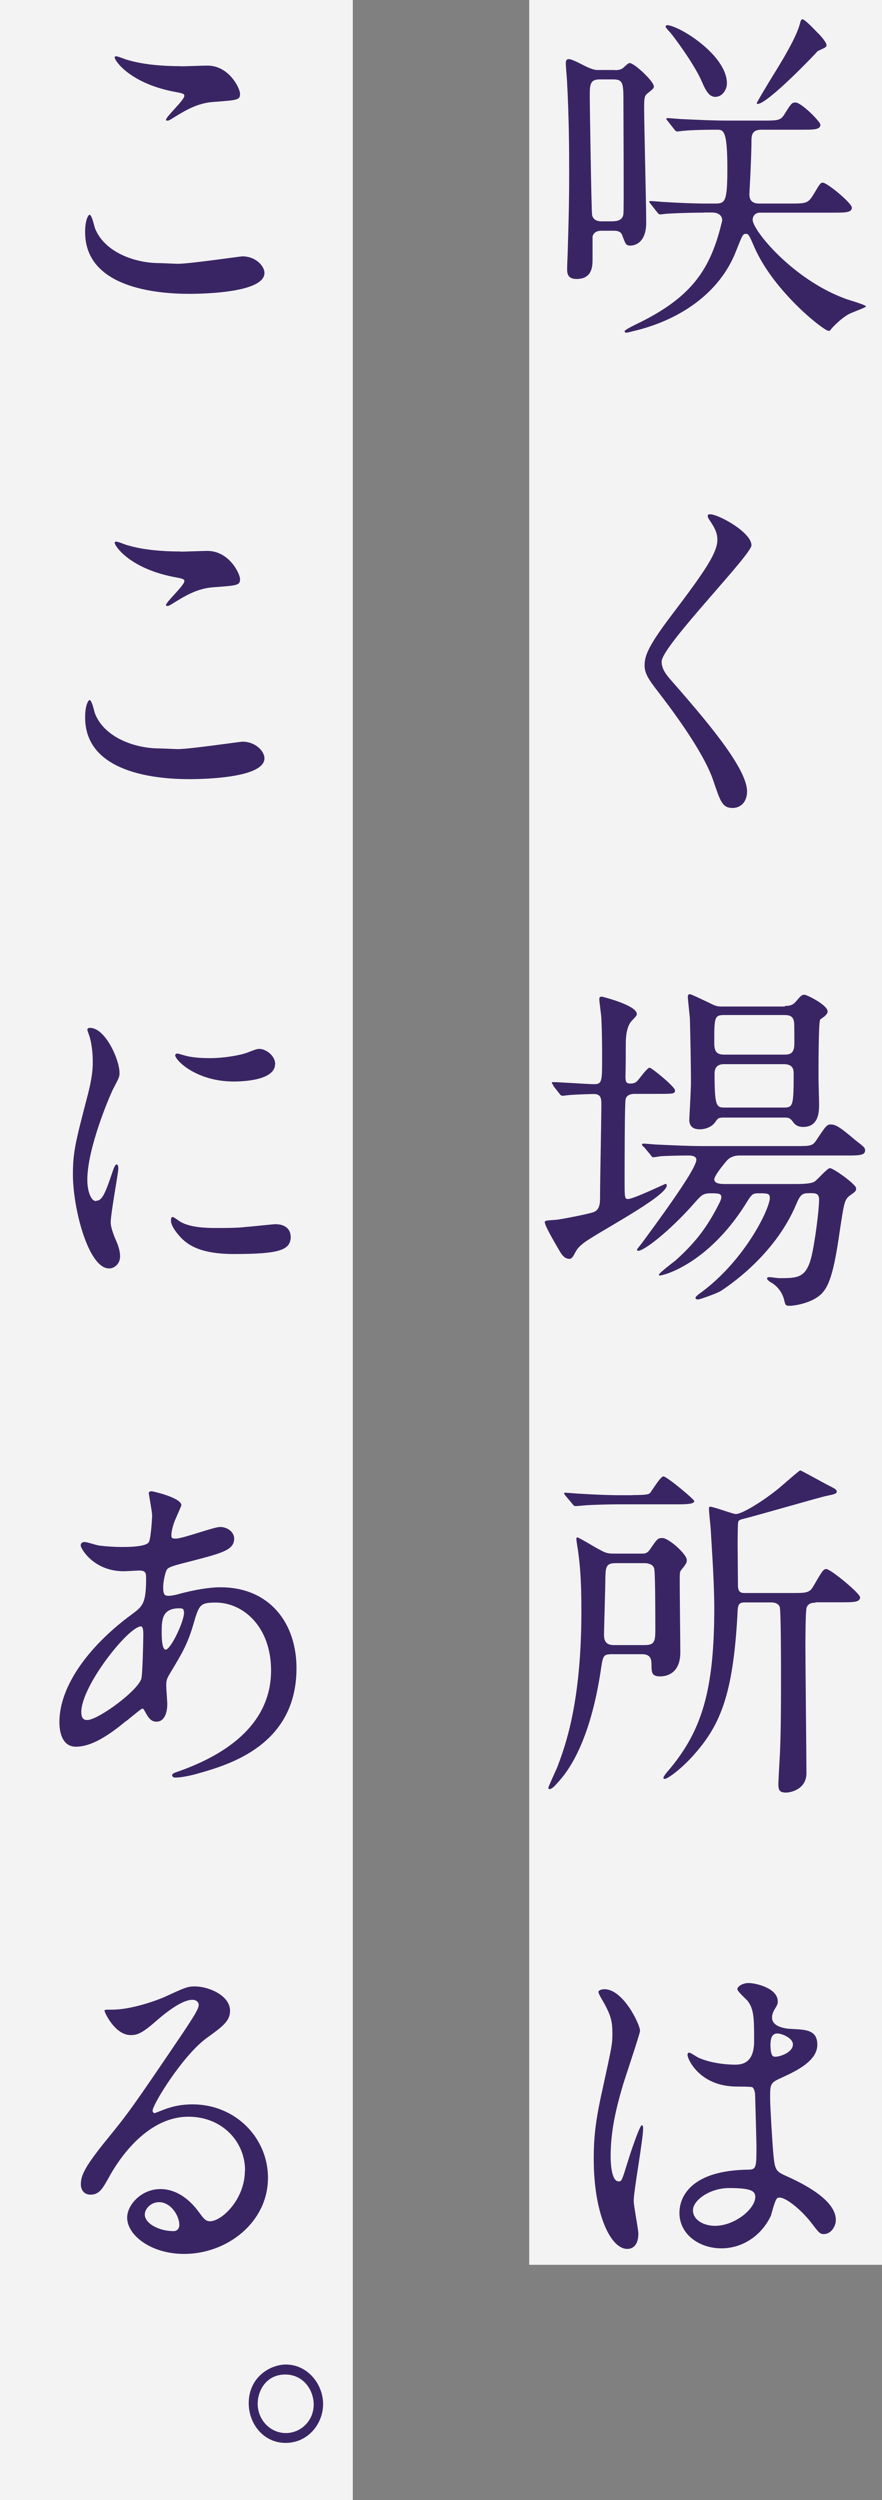
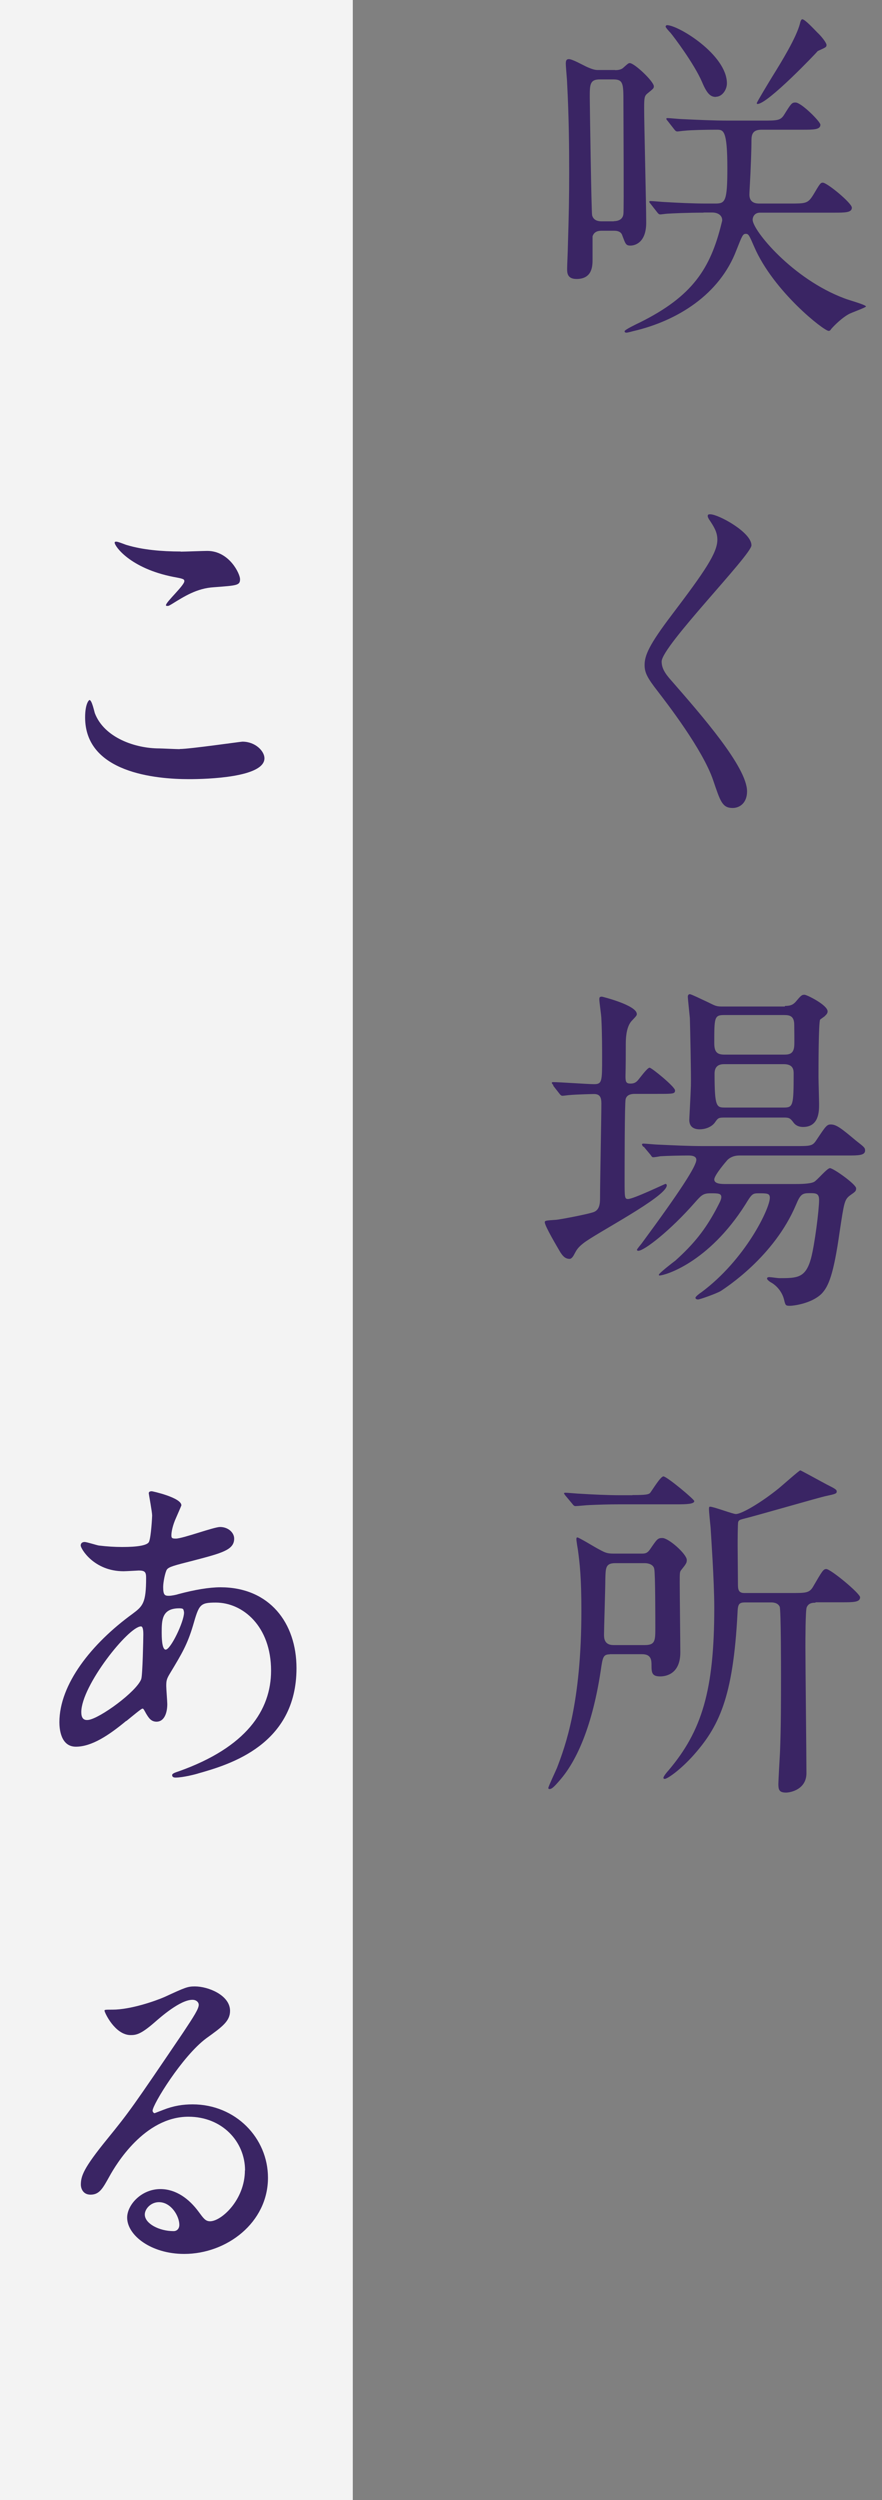
<svg xmlns="http://www.w3.org/2000/svg" viewBox="0 0 60 170">
  <rect x="0" y="0" width="60" height="170" fill="#808080" stroke="none" />
  <defs>
    <style>.d{fill:#3a2564;}.e{fill:#fff;opacity:.9;}</style>
  </defs>
  <g id="a" />
  <g id="b">
    <g id="c">
      <g>
        <g>
-           <rect class="e" x="36" width="24" height="154" />
          <g>
            <path class="d" d="M41.84,4.77c.25,0,.46-.05,.59-.19,.27-.24,.32-.29,.41-.29,.32,0,1.64,1.25,1.64,1.58,0,.14-.05,.17-.43,.48-.21,.17-.23,.29-.23,1.01,0,1.13,.14,6.55,.14,7.78,0,1.49-.91,1.56-1.07,1.56-.32,0-.34-.12-.55-.67-.07-.26-.3-.34-.55-.34h-.84c-.16,0-.52,0-.64,.38v1.56c0,.43,0,1.34-1.09,1.34-.64,0-.64-.43-.64-.7,0-.22,.05-1.25,.05-1.49,.07-2.26,.09-3.38,.09-5.06,0-1.78-.02-3.79-.14-6.07,0-.19-.09-1.1-.09-1.32,0-.17,.02-.31,.21-.31,.23,0,.91,.38,1.16,.5,.41,.19,.62,.24,.78,.24h1.21Zm-.09,10.27c.23,0,.62-.07,.66-.5,.04-.38,0-6.36,0-7.56,0-1.27,0-1.58-.68-1.58h-.93c-.68,0-.68,.36-.68,1.22,0,.36,.11,7.85,.16,8.02,.09,.34,.39,.41,.64,.41h.84Zm6.11-.58c-1.16,0-2.12,.05-2.46,.07-.07,0-.41,.05-.48,.05-.09,0-.14-.05-.21-.14l-.43-.55c-.09-.12-.11-.12-.11-.17s.05-.05,.09-.05c.16,0,.87,.07,1,.07,.87,.05,1.89,.1,2.71,.1h.71c.66,0,.8-.17,.8-2.4,0-2.62-.27-2.62-.73-2.62-.73,0-1.75,.02-2.19,.07-.09,0-.41,.05-.48,.05-.09,0-.14-.05-.21-.14l-.43-.55c-.09-.12-.11-.12-.11-.17s.04-.05,.09-.05c.16,0,.84,.07,1,.07,1.12,.05,2.05,.1,3.12,.1h2.35c.98,0,1.21,0,1.46-.41,.48-.77,.52-.82,.77-.82,.39,0,1.69,1.3,1.69,1.51,0,.34-.46,.34-1.23,.34h-2.78c-.57,0-.68,.29-.68,.72,0,.74-.05,1.78-.07,2.28-.02,.46-.07,1.22-.07,1.42,0,.6,.52,.6,.68,.6h2.07c1.09,0,1.23,0,1.6-.6,.43-.72,.48-.82,.64-.82,.3,0,1.98,1.39,1.98,1.7,0,.34-.46,.34-1.21,.34h-5.04c-.37,0-.5,.29-.5,.48,0,.72,2.71,4.03,6.25,5.35,.23,.1,1.46,.43,1.46,.55,0,.07-1.03,.43-1.19,.53-.43,.24-.91,.7-1.14,.96-.07,.07-.09,.17-.21,.17-.32,0-3.74-2.67-5.06-5.71-.34-.79-.39-.89-.57-.89-.21,0-.25,.12-.64,1.1-1.14,3.02-4.01,4.82-7.04,5.52-.07,.02-.37,.1-.43,.1-.05,0-.14,0-.14-.1s.84-.5,1.05-.6c3.58-1.78,4.79-3.67,5.54-6.72,.02-.1,.05-.17,.05-.22,0-.36-.32-.53-.68-.53h-.59Zm.84-7.87c-.34,0-.59-.17-.94-1.01-.55-1.27-1.94-3.1-2.14-3.34-.05-.05-.34-.36-.34-.43,0-.05,.05-.1,.09-.1,.78,0,4.08,2.02,4.08,3.96,0,.43-.32,.91-.75,.91Zm7.52-3.5c0,.12-.07,.14-.59,.38-.07,.1-3.4,3.6-4.1,3.6-.02,0-.05-.02-.05-.05,0-.07,.8-1.39,1.05-1.8,.66-1.06,1.64-2.66,1.89-3.62,.02-.1,.07-.29,.16-.29,.18,0,.82,.7,1.03,.91,.21,.19,.62,.67,.62,.86Z" />
            <path class="d" d="M48.32,34.97c.55,0,2.8,1.22,2.8,2.11,0,.65-6.11,6.86-6.11,7.9,0,.41,.18,.77,.68,1.32,2.03,2.33,5.13,5.86,5.13,7.51,0,.79-.5,1.13-.98,1.13-.71,0-.84-.46-1.32-1.87-.71-2.11-3.19-5.3-3.78-6.07-.71-.91-.89-1.27-.89-1.78,0-.65,.3-1.37,1.85-3.41,2.26-2.98,3.1-4.22,3.1-5.11,0-.5-.21-.86-.57-1.39-.07-.12-.11-.22-.07-.29,.02-.05,.09-.05,.16-.05Z" />
-             <path class="d" d="M37.65,73.8c-.09-.12-.11-.12-.11-.17s.05-.05,.09-.05c.43,0,2.37,.14,2.78,.14,.55,0,.55-.19,.55-1.82,0-.43,0-1.66-.05-2.62,0-.22-.14-1.13-.14-1.32,0-.14,.02-.19,.18-.19,.02,0,2.37,.58,2.37,1.18,0,.1-.02,.12-.36,.48-.3,.34-.39,.94-.39,1.54,0,.84,0,1.3-.02,2.21,0,.38,.04,.5,.34,.5,.27,0,.39-.1,.5-.22,.11-.12,.64-.86,.8-.86,.14,0,1.73,1.3,1.73,1.54s-.11,.24-1.21,.24h-1.53c-.27,0-.55,.07-.62,.36-.07,.24-.07,4.8-.07,5.52,0,1.15,0,1.27,.23,1.27,.37,0,2.51-1.03,2.55-1.03,.07,0,.09,.07,.09,.1,0,.77-4.83,3.26-5.68,3.94-.37,.29-.46,.46-.59,.7-.05,.1-.18,.36-.34,.36-.34,0-.5-.26-.62-.43-.21-.36-1.07-1.8-1.07-2.06,0-.12,.09-.12,.8-.17,.23-.02,1.94-.34,2.46-.5,.5-.14,.5-.65,.5-1.06,0-1.01,.09-5.45,.09-6.34,0-.41-.09-.65-.5-.65-.02,0-1.12,.02-1.66,.07-.07,0-.41,.05-.48,.05-.09,0-.14-.05-.21-.14l-.43-.55Zm6.11,4.18q-.09-.12-.09-.17s.02-.05,.09-.05c.14,0,.84,.07,1,.07,1.12,.05,2.05,.1,3.12,.1h6.2c1.07,0,1.19,0,1.46-.41,.64-.96,.71-1.06,.98-1.06,.37,0,.71,.26,1.71,1.1,.55,.43,.62,.48,.62,.67,0,.34-.46,.34-1.21,.34h-7.34c-.48,0-.73,.22-.82,.31-.09,.1-.89,1.03-.89,1.32,0,.31,.5,.31,.8,.31h4.7c.27,0,1,0,1.28-.14,.21-.1,.89-.94,1.09-.94,.23,0,1.78,1.1,1.78,1.37,0,.19-.04,.22-.41,.48-.39,.29-.41,.5-.71,2.47-.41,2.9-.75,3.72-1.23,4.22-.68,.67-1.92,.82-2.14,.82-.3,0-.32-.02-.41-.41-.14-.58-.55-.98-.84-1.15-.05-.02-.32-.19-.32-.29s.11-.1,.16-.1c.11,0,.57,.07,.66,.07,1.23,0,1.8,0,2.17-1.34,.25-.94,.55-3.29,.55-3.98,0-.46-.23-.46-.66-.46-.5,0-.62,.1-.91,.79-1.5,3.55-4.79,5.64-5.11,5.86-.32,.19-1.44,.58-1.55,.58-.07,0-.18-.02-.18-.12,0-.07,.27-.29,.39-.36,3.01-2.23,4.67-5.71,4.67-6.43,0-.31-.18-.31-.78-.31-.41,0-.46,.07-.89,.77-2.51,3.96-5.47,4.82-5.84,4.82-.02,0-.04-.02-.04-.05,0-.1,.93-.82,1.12-.96,1.28-1.15,2.03-2.11,2.76-3.46,.21-.41,.37-.67,.37-.86,0-.26-.23-.26-.75-.26s-.64,.17-1.07,.65c-1.64,1.87-3.42,3.26-3.83,3.26-.04,0-.09-.02-.09-.07s.27-.36,.32-.43c2.64-3.58,3.72-5.26,3.72-5.69,0-.29-.41-.29-.55-.29-.5,0-1.44,.02-1.89,.05-.09,.02-.41,.07-.5,.07-.07,0-.11-.07-.18-.17l-.46-.55Zm9.64-9.58c.41,0,.55-.1,.71-.26,.39-.46,.43-.5,.62-.5,.16,0,1.57,.7,1.57,1.13,0,.17-.14,.26-.21,.34-.02,.02-.27,.19-.3,.22-.11,.19-.11,3.36-.11,3.91,0,.26,.04,1.56,.04,1.85,0,.46,0,1.54-1.09,1.54-.23,0-.46-.07-.62-.26-.23-.31-.3-.38-.64-.38h-4.06c-.43,0-.46,.02-.68,.34-.23,.31-.66,.46-1.03,.46-.41,0-.71-.17-.71-.65,0-.1,.09-1.61,.11-2.33,.02-.67-.05-3.98-.07-4.58-.02-.24-.14-1.32-.14-1.46,0-.05,.02-.17,.14-.17,.09,0,.87,.38,.98,.43,.68,.31,.73,.41,1.19,.41h4.29Zm-4.15,.62c-.66,0-.66,.19-.66,1.9,0,.58,.16,.79,.68,.79h4.1c.34,0,.62-.07,.66-.58,.02-.22,0-1.2,0-1.44,0-.6-.3-.67-.68-.67h-4.1Zm0,3.34c-.5,0-.64,.29-.64,.65,0,2.3,.14,2.3,.73,2.3h3.99c.62,0,.66-.14,.66-2.3,0-.22,0-.65-.66-.65h-4.08Z" />
+             <path class="d" d="M37.65,73.8c-.09-.12-.11-.12-.11-.17s.05-.05,.09-.05c.43,0,2.37,.14,2.78,.14,.55,0,.55-.19,.55-1.82,0-.43,0-1.66-.05-2.62,0-.22-.14-1.13-.14-1.32,0-.14,.02-.19,.18-.19,.02,0,2.37,.58,2.37,1.18,0,.1-.02,.12-.36,.48-.3,.34-.39,.94-.39,1.54,0,.84,0,1.3-.02,2.21,0,.38,.04,.5,.34,.5,.27,0,.39-.1,.5-.22,.11-.12,.64-.86,.8-.86,.14,0,1.73,1.3,1.73,1.54s-.11,.24-1.21,.24h-1.53c-.27,0-.55,.07-.62,.36-.07,.24-.07,4.8-.07,5.52,0,1.15,0,1.27,.23,1.27,.37,0,2.51-1.03,2.55-1.03,.07,0,.09,.07,.09,.1,0,.77-4.83,3.26-5.68,3.94-.37,.29-.46,.46-.59,.7-.05,.1-.18,.36-.34,.36-.34,0-.5-.26-.62-.43-.21-.36-1.07-1.8-1.07-2.06,0-.12,.09-.12,.8-.17,.23-.02,1.94-.34,2.46-.5,.5-.14,.5-.65,.5-1.06,0-1.01,.09-5.45,.09-6.34,0-.41-.09-.65-.5-.65-.02,0-1.12,.02-1.66,.07-.07,0-.41,.05-.48,.05-.09,0-.14-.05-.21-.14l-.43-.55Zm6.11,4.18q-.09-.12-.09-.17s.02-.05,.09-.05c.14,0,.84,.07,1,.07,1.12,.05,2.05,.1,3.12,.1h6.2c1.07,0,1.19,0,1.46-.41,.64-.96,.71-1.06,.98-1.06,.37,0,.71,.26,1.71,1.1,.55,.43,.62,.48,.62,.67,0,.34-.46,.34-1.21,.34h-7.34c-.48,0-.73,.22-.82,.31-.09,.1-.89,1.03-.89,1.32,0,.31,.5,.31,.8,.31h4.7c.27,0,1,0,1.28-.14,.21-.1,.89-.94,1.09-.94,.23,0,1.78,1.1,1.78,1.37,0,.19-.04,.22-.41,.48-.39,.29-.41,.5-.71,2.47-.41,2.9-.75,3.72-1.23,4.22-.68,.67-1.92,.82-2.14,.82-.3,0-.32-.02-.41-.41-.14-.58-.55-.98-.84-1.15-.05-.02-.32-.19-.32-.29s.11-.1,.16-.1c.11,0,.57,.07,.66,.07,1.23,0,1.8,0,2.17-1.34,.25-.94,.55-3.29,.55-3.98,0-.46-.23-.46-.66-.46-.5,0-.62,.1-.91,.79-1.5,3.55-4.79,5.64-5.11,5.86-.32,.19-1.44,.58-1.55,.58-.07,0-.18-.02-.18-.12,0-.07,.27-.29,.39-.36,3.01-2.23,4.67-5.71,4.67-6.43,0-.31-.18-.31-.78-.31-.41,0-.46,.07-.89,.77-2.51,3.96-5.47,4.82-5.84,4.82-.02,0-.04-.02-.04-.05,0-.1,.93-.82,1.12-.96,1.28-1.15,2.03-2.11,2.76-3.46,.21-.41,.37-.67,.37-.86,0-.26-.23-.26-.75-.26s-.64,.17-1.07,.65c-1.64,1.87-3.42,3.26-3.83,3.26-.04,0-.09-.02-.09-.07s.27-.36,.32-.43c2.64-3.58,3.72-5.26,3.72-5.69,0-.29-.41-.29-.55-.29-.5,0-1.44,.02-1.89,.05-.09,.02-.41,.07-.5,.07-.07,0-.11-.07-.18-.17l-.46-.55Zm9.64-9.58c.41,0,.55-.1,.71-.26,.39-.46,.43-.5,.62-.5,.16,0,1.57,.7,1.57,1.13,0,.17-.14,.26-.21,.34-.02,.02-.27,.19-.3,.22-.11,.19-.11,3.36-.11,3.91,0,.26,.04,1.56,.04,1.85,0,.46,0,1.54-1.09,1.54-.23,0-.46-.07-.62-.26-.23-.31-.3-.38-.64-.38h-4.06c-.43,0-.46,.02-.68,.34-.23,.31-.66,.46-1.03,.46-.41,0-.71-.17-.71-.65,0-.1,.09-1.61,.11-2.33,.02-.67-.05-3.98-.07-4.58-.02-.24-.14-1.32-.14-1.46,0-.05,.02-.17,.14-.17,.09,0,.87,.38,.98,.43,.68,.31,.73,.41,1.19,.41h4.29Zm-4.15,.62c-.66,0-.66,.19-.66,1.9,0,.58,.16,.79,.68,.79h4.1c.34,0,.62-.07,.66-.58,.02-.22,0-1.2,0-1.44,0-.6-.3-.67-.68-.67Zm0,3.34c-.5,0-.64,.29-.64,.65,0,2.3,.14,2.3,.73,2.3h3.99c.62,0,.66-.14,.66-2.3,0-.22,0-.65-.66-.65h-4.08Z" />
            <path class="d" d="M41.5,112.49c-.48,0-.5,.19-.64,1.15-.55,3.6-1.57,6.02-2.76,7.39-.41,.48-.57,.62-.71,.62-.02,0-.09,0-.09-.07,0-.1,.5-1.15,.59-1.37,.57-1.49,1.66-4.42,1.66-10.68,0-2.28-.11-3.19-.23-4.1-.02-.12-.11-.65-.11-.77,0-.05,0-.12,.07-.12,.09,0,1.09,.6,1.3,.72,.57,.31,.68,.38,1.16,.38h1.89c.23,0,.39,0,.59-.29,.48-.7,.52-.77,.84-.77,.43,0,1.66,1.1,1.66,1.49,0,.19-.02,.24-.39,.7-.09,.12-.09,.19-.09,.84,0,.77,.04,4.08,.04,4.75,0,1.61-1.18,1.63-1.37,1.63-.55,0-.59-.24-.59-.74,0-.34,0-.77-.64-.77h-2.21Zm1.53-10.83c.96,0,1.09-.05,1.19-.14,.14-.17,.71-1.13,.91-1.13,.23,0,2.1,1.56,2.1,1.68,0,.19-.46,.22-1.19,.22h-3.97c-.64,0-1.34,.02-1.98,.05-.14,0-.8,.07-.94,.07-.09,0-.14-.05-.23-.17l-.46-.55c-.07-.1-.09-.12-.09-.14,0-.05,.07-.05,.09-.05,.16,0,.87,.07,1.03,.07,.77,.05,1.89,.1,2.64,.1h.89Zm.84,10.2c.71,0,.71-.31,.71-1.2,0-.53,0-3.62-.07-3.96-.04-.31-.39-.41-.64-.41h-2.01c-.66,0-.66,.31-.68,1.06,0,.6-.09,3.36-.09,3.79,0,.22,0,.72,.64,.72h2.14Zm11.6-2.88c-.16,0-.46,0-.59,.31-.09,.17-.09,2.3-.09,2.71,0,1.34,.07,7.34,.07,8.57,0,1.1-1.07,1.32-1.39,1.32-.46,0-.52-.19-.52-.58,0-.22,.09-1.8,.11-2.14,.07-1.66,.07-3.6,.07-5.26,0-.43,0-4.46-.09-4.66-.14-.29-.48-.29-.59-.29h-1.76c-.43,0-.5,.12-.52,.74-.3,5.74-1.25,7.73-3.1,9.77-.91,.98-1.69,1.49-1.85,1.49-.05,0-.09-.02-.09-.07,0-.1,.25-.41,.34-.5,2.28-2.69,3.12-5.45,3.12-11.07,0-1.85-.23-5.06-.25-5.45-.02-.19-.11-1.06-.11-1.25,0-.1,0-.17,.07-.17,.25,0,1.55,.5,1.76,.5,.39,0,1.71-.77,2.92-1.75,.21-.17,1.39-1.22,1.46-1.22,.05,0,1.53,.82,1.8,.96,.62,.31,.68,.36,.68,.48,0,.14-.09,.17-.75,.31-.37,.07-4.74,1.34-5.65,1.56-.18,.05-.25,.07-.3,.19-.04,.12-.04,1.37-.04,1.63,0,.38,.02,2.18,.02,2.54,0,.38,0,.67,.43,.67h3.21c.96,0,1.21,0,1.46-.41,.64-1.1,.71-1.22,.91-1.22,.3,0,2.3,1.66,2.3,1.92,0,.34-.46,.34-1.23,.34h-1.8Z" />
-             <path class="d" d="M43.42,151.94c0,.53-.23,.98-.75,.98-1.14,0-2.28-2.4-2.28-6.12,0-1.42,.11-2.57,.59-4.7,.64-2.95,.68-3.07,.68-3.82,0-.82-.11-1.22-.52-1.99-.07-.14-.43-.7-.43-.84s.27-.19,.41-.19c1.28,0,2.42,2.4,2.42,2.83,0,.19-1,3.14-1.18,3.74-.46,1.58-.82,3.07-.82,4.82,0,.14,0,1.68,.55,1.68,.21,0,.23-.1,.64-1.42,.09-.31,.78-2.4,.93-2.4,.09,0,.09,.17,.09,.22,0,.77-.64,4.22-.64,4.92,0,.36,.32,1.94,.32,2.28Zm9.05-1.34c-.59,1.32-1.87,2.28-3.4,2.28s-2.85-.98-2.85-2.4c0-.34,0-2.88,4.67-2.95,.57,0,.57-.17,.57-1.66,0-.14-.07-2.69-.09-3.36,0-.14-.02-.43-.18-.58-.05-.05-.93-.05-1.05-.05-2.58,0-3.37-1.9-3.37-2.14,0-.07,.02-.17,.11-.17s.52,.29,.62,.34c.64,.29,1.57,.48,2.55,.48q1.25,0,1.25-1.58c0-1.51,0-2.18-.43-2.74-.09-.12-.71-.65-.71-.82,0-.14,.3-.41,.77-.41s1.98,.34,1.98,1.25c0,.17-.02,.22-.25,.6-.07,.12-.14,.31-.14,.5,0,.72,1.19,.77,1.32,.77,1,.05,1.76,.07,1.76,1.08,0,1.13-1.53,1.82-2.37,2.21-.84,.38-.84,.41-.84,1.44,0,.53,.16,3.24,.23,3.89,.09,.89,.16,1.06,.73,1.32,1.12,.5,3.51,1.63,3.51,3.05,0,.43-.32,.96-.82,.96-.27,0-.34-.1-.89-.82-.66-.84-1.85-1.85-2.26-1.63-.16,.07-.37,.96-.43,1.13Zm-5.33-.31c0,.65,.71,1.06,1.5,1.06,1.34,0,2.74-1.15,2.74-1.97,0-.41-.32-.6-1.78-.6-1.3,0-2.46,.82-2.46,1.51Zm5.27-11.35c0,.91,.18,.91,.34,.91,.32,0,1.19-.29,1.19-.84,0-.43-.75-.74-1.07-.74-.07,0-.18,.02-.27,.1-.09,.07-.18,.26-.18,.58Z" />
          </g>
        </g>
        <g>
          <rect class="e" width="24" height="170" />
          <g>
-             <path class="d" d="M12.23,17.93c.68,0,4.15-.5,4.26-.5,.89,0,1.5,.65,1.5,1.13,0,1.3-3.88,1.42-5.13,1.42-2.26,0-7.07-.43-7.07-4.2,0-.91,.25-1.18,.3-1.18,.16,0,.32,.77,.36,.89,.64,1.68,2.76,2.4,4.38,2.4,.16,0,1.16,.05,1.39,.05Zm.07-13.42c.27,0,1.55-.05,1.8-.05,1.5,0,2.23,1.56,2.23,1.92,0,.43-.21,.43-1.78,.55-1.16,.07-2.01,.62-2.87,1.15-.23,.14-.23,.12-.32,.12-.02,0-.07,0-.07-.05,0-.22,1.25-1.34,1.25-1.63,0-.14-.07-.17-.73-.29-2.96-.58-4.01-2.09-4.01-2.33,0-.07,.07-.07,.11-.07,.14,0,.64,.22,.75,.24,1.03,.31,2.33,.43,3.62,.43Z" />
            <path class="d" d="M12.23,50.93c.68,0,4.15-.5,4.26-.5,.89,0,1.5,.65,1.5,1.13,0,1.3-3.88,1.42-5.13,1.42-2.26,0-7.07-.43-7.07-4.2,0-.91,.25-1.18,.3-1.18,.16,0,.32,.77,.36,.89,.64,1.68,2.76,2.4,4.38,2.4,.16,0,1.16,.05,1.39,.05Zm.07-13.42c.27,0,1.55-.05,1.8-.05,1.5,0,2.23,1.56,2.23,1.92,0,.43-.21,.43-1.78,.55-1.16,.07-2.01,.62-2.87,1.15-.23,.14-.23,.12-.32,.12-.02,0-.07,0-.07-.05,0-.22,1.25-1.34,1.25-1.63,0-.14-.07-.17-.73-.29-2.96-.58-4.01-2.09-4.01-2.33,0-.07,.07-.07,.11-.07,.14,0,.64,.22,.75,.24,1.03,.31,2.33,.43,3.62,.43Z" />
-             <path class="d" d="M6.53,81.65c.39,0,.59-.38,1.09-1.87,.14-.41,.21-.6,.32-.6s.11,.24,.11,.29c0,.26-.52,3.07-.52,3.65,0,.41,.32,1.13,.37,1.25,.16,.34,.27,.74,.27,1.06,0,.48-.36,.82-.75,.82-1.41,0-2.46-4.08-2.46-6.38,0-1.54,.18-2.23,.96-5.23,.39-1.46,.39-2.06,.39-2.5,0-.77-.14-1.42-.23-1.7-.02-.07-.14-.36-.14-.43s.09-.12,.18-.12c1.05,0,2.01,2.18,2.01,3.05,0,.26,0,.29-.43,1.1-.25,.5-1.76,4.03-1.76,6.19,0,.72,.23,1.44,.59,1.44Zm13.25,2.4c0,.94-.68,1.22-3.88,1.22-2.23,0-3.08-.6-3.56-1.08-.11-.12-.71-.74-.71-1.2,0-.05,0-.24,.11-.24,.09,0,.46,.29,.55,.34,.66,.36,1.6,.41,2.44,.41,.59,0,1.41,0,1.98-.07,.32-.02,1.92-.19,2.01-.19,.87,0,1.05,.53,1.05,.82Zm-1.07-11.69c0,1.18-2.53,1.18-2.8,1.18-2.58,0-3.99-1.46-3.99-1.78,0-.05,.02-.12,.16-.12,.07,0,.34,.1,.64,.17,.52,.12,1.14,.14,1.55,.14,1.12,0,2.19-.24,2.51-.36,.68-.26,.75-.29,.98-.26,.41,.07,.96,.48,.96,1.03Z" />
            <path class="d" d="M8.58,117.02c-1.16,.96-2.33,1.75-3.42,1.75-1.03,0-1.12-1.22-1.12-1.66,0-2.59,2.19-5.35,4.97-7.37,.71-.53,.93-.74,.93-2.45,0-.38-.07-.5-.5-.5-.04,0-.87,.05-1.03,.05-2.03,0-2.92-1.54-2.92-1.75,0-.14,.09-.24,.27-.24,.14,0,.82,.22,.96,.24,.57,.07,1.12,.1,1.55,.1,.41,0,1.73,0,1.87-.36,.14-.34,.21-1.68,.21-1.78,0-.24-.23-1.46-.23-1.51,0-.12,.11-.14,.21-.14,.04,0,2.01,.43,2.01,.96,0,.02-.34,.79-.36,.84-.23,.5-.32,.96-.32,1.18,0,.19,.02,.24,.3,.24,.48,0,2.58-.79,3.01-.79,.55,0,.96,.38,.96,.79,0,.77-.82,.98-2.76,1.49-1.34,.34-1.69,.43-1.82,.62-.11,.17-.25,.84-.25,1.18,0,.55,.11,.6,.39,.6,.18,0,.52-.07,.66-.12,1.09-.29,2.07-.46,2.85-.46,3.33,0,5.17,2.42,5.17,5.5,0,5.21-4.54,6.55-6.66,7.15-.14,.05-1.05,.29-1.57,.29-.14,0-.23-.05-.23-.17,0-.1,.18-.17,.46-.26,4.58-1.63,6.27-4.15,6.27-6.84,0-3.02-1.92-4.63-3.76-4.63-1.09,0-1.14,.14-1.55,1.56-.39,1.3-.75,1.9-1.57,3.26-.23,.38-.25,.5-.25,.86,0,.19,.07,1.06,.07,1.22,0,.65-.23,1.2-.73,1.2-.39,0-.55-.29-.71-.55-.16-.29-.18-.34-.25-.34-.05-.02-.71,.53-1.09,.84Zm1.03-2.86c.09-.24,.14-2.76,.14-3.02,0-.14,0-.55-.16-.55-.84,0-4.06,4.03-4.06,5.83,0,.34,.11,.58,.48,.53,.78-.1,3.28-1.92,3.6-2.78Zm2.58-4.8c-1.19,0-1.19,.82-1.19,1.66,0,.22,0,1.15,.27,1.15,.34,0,1.25-1.9,1.25-2.52,0-.02-.02-.19-.07-.24-.05-.05-.21-.05-.27-.05Z" />
            <path class="d" d="M16.67,147.58c0-1.97-1.57-3.65-3.85-3.65-3.01,0-4.95,3.29-5.36,4.03-.46,.82-.68,1.27-1.3,1.27-.55,0-.66-.48-.66-.67,0-.6,.18-1.13,1.8-3.12,1.48-1.82,1.71-2.14,5.15-7.22,.75-1.13,1.07-1.63,1.07-1.9,0-.17-.16-.34-.43-.34-.84,0-2.19,1.2-2.58,1.54-.91,.79-1.23,.86-1.62,.86-1.07,0-1.78-1.54-1.78-1.66,0-.07,.07-.07,.55-.07,1.21,0,2.89-.58,3.53-.86,1.41-.65,1.57-.72,2.07-.72,.91,0,2.39,.6,2.39,1.66,0,.7-.52,1.08-1.62,1.87-1.64,1.22-3.65,4.51-3.65,4.92,0,.07,.07,.17,.14,.17,.14-.05,.43-.17,.57-.22,.73-.29,1.37-.38,2.01-.38,2.92,0,5.13,2.28,5.13,4.99,0,3.05-2.8,5.18-5.7,5.18-2.26,0-3.88-1.27-3.88-2.47,0-.86,.96-1.94,2.26-1.94,1.07,0,1.96,.67,2.6,1.54,.32,.43,.46,.65,.78,.65,.77,0,2.37-1.46,2.37-3.46Zm-5.86,2.16c-.55,0-.96,.46-.96,.84,0,.62,.98,1.13,1.96,1.13,.23,0,.39-.17,.39-.43,0-.58-.55-1.54-1.39-1.54Z" />
-             <path class="d" d="M21.98,163.47c0,1.34-1.03,2.64-2.55,2.64s-2.51-1.32-2.51-2.69c0-1.82,1.5-2.64,2.53-2.64,1.46,0,2.53,1.32,2.53,2.69Zm-4.45-.02c0,1.08,.84,1.99,1.92,1.99,1,0,1.89-.82,1.89-1.94,0-.96-.68-2.04-1.94-2.04s-1.87,1.06-1.87,1.99Z" />
          </g>
        </g>
      </g>
    </g>
  </g>
</svg>